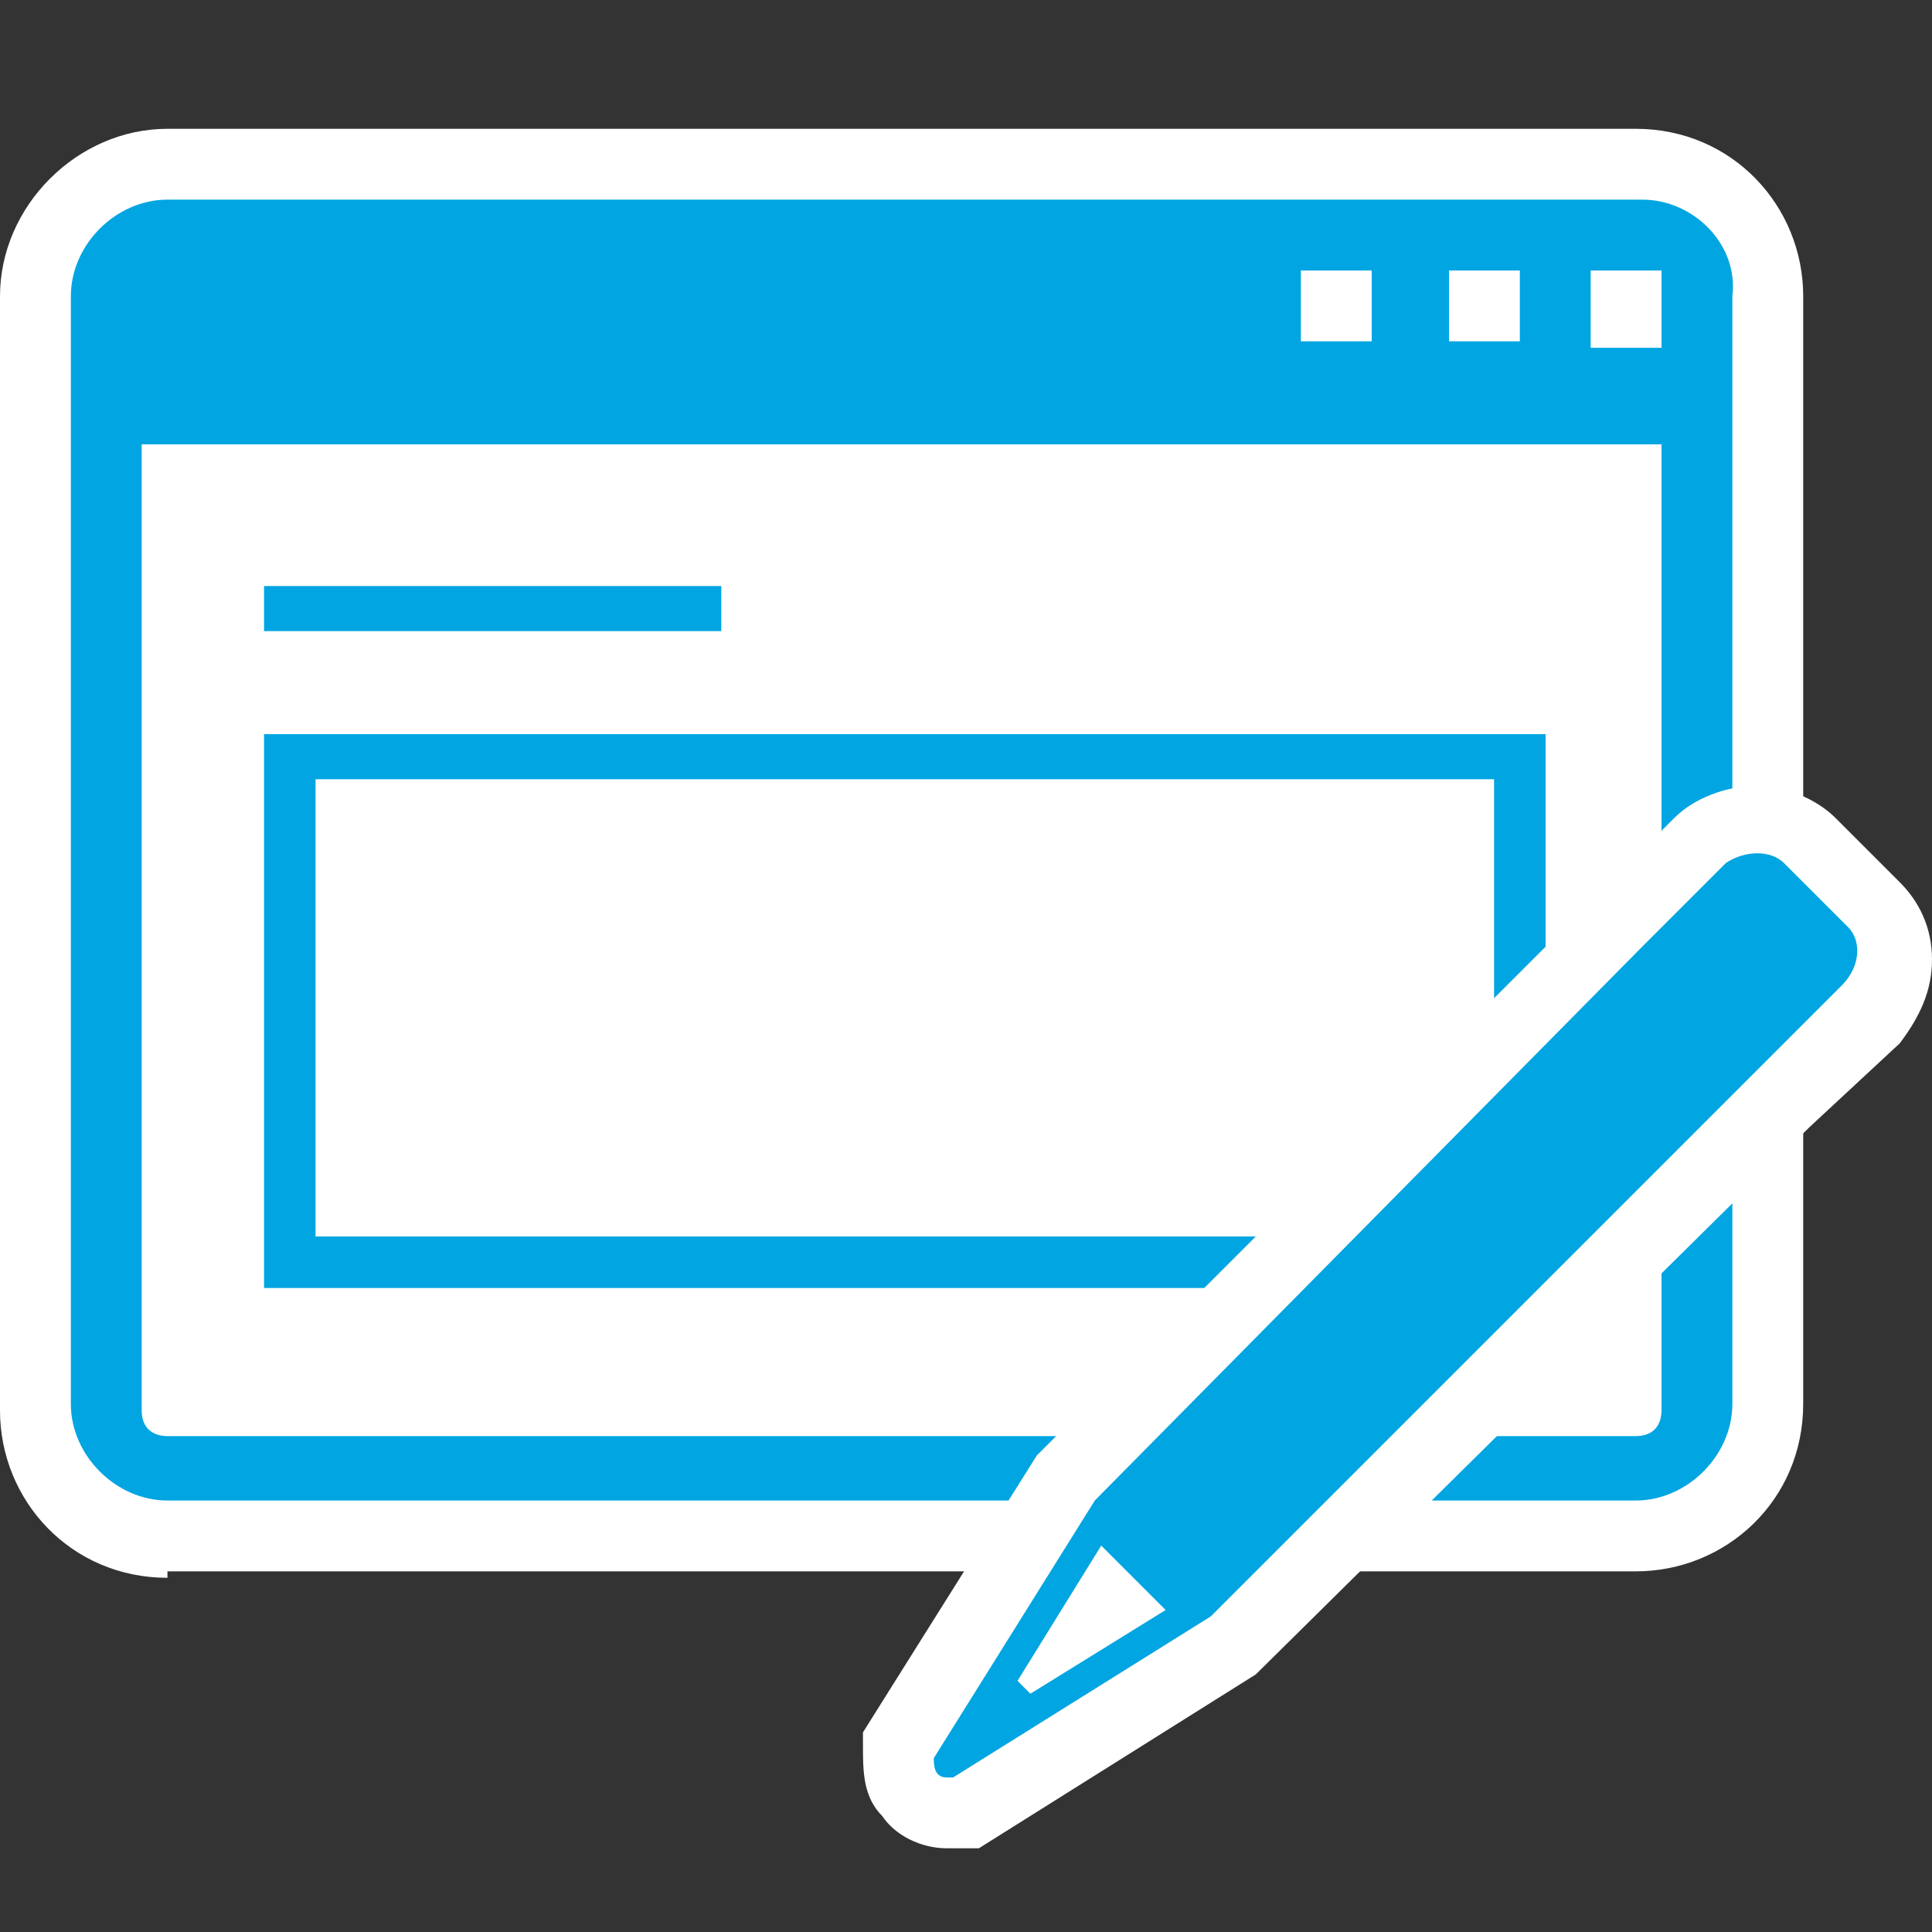
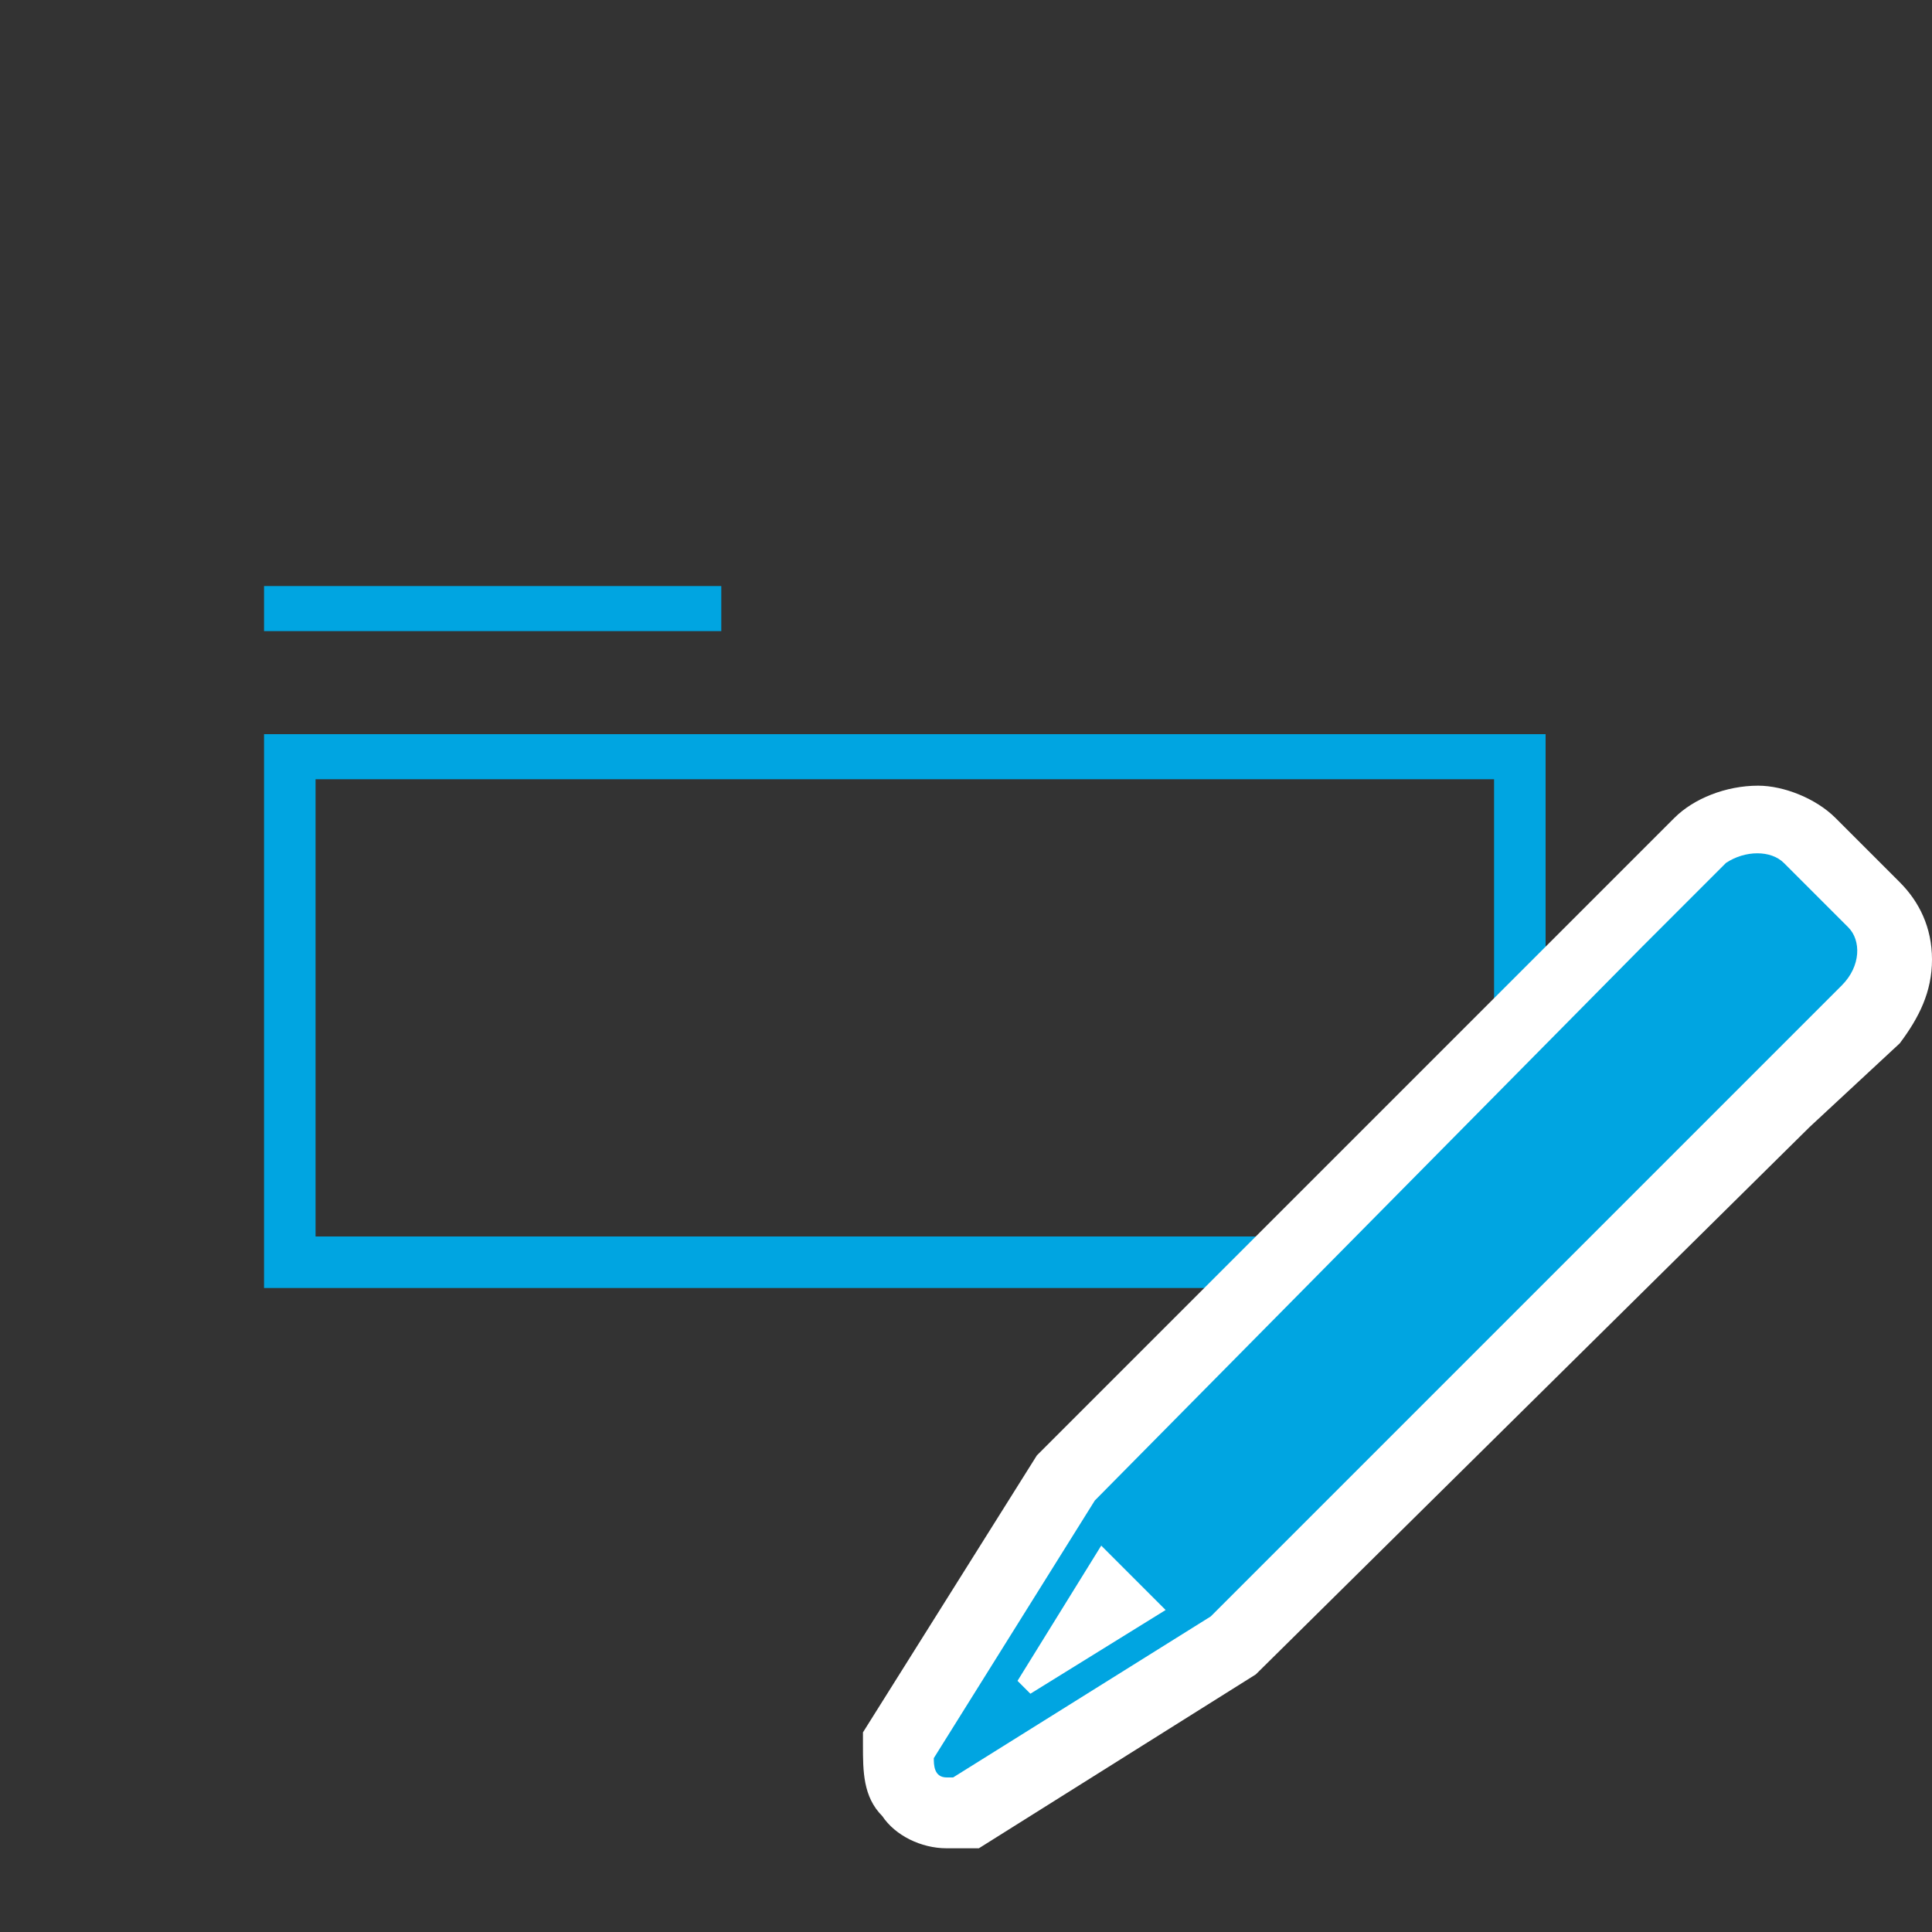
<svg xmlns="http://www.w3.org/2000/svg" version="1.1" id="Laag_1" x="0px" y="0px" viewBox="0 0 30 30" style="enable-background:new 0 0 30 30;" xml:space="preserve">
  <rect x="0" y="0" width="30" height="30" fill="#333333" stroke="none" />
  <style type="text/css">
	.st0{fill:#FFFFFF;}
	.st1{fill:#00A5E1;}
</style>
-   <path class="st0" d="M2.6,24.5c-1.5,0-2.6-1.2-2.6-2.6V4.6C0,3.2,1.2,2,2.6,2h22.8c1.5,0,2.6,1.2,2.6,2.6v17.2  c0,1.5-1.2,2.6-2.6,2.6H2.6L2.6,24.5L2.6,24.5z M2.6,24.5" />
-   <path class="st1" d="M25.5,3.1H2.6c-0.8,0-1.5,0.7-1.5,1.5v17.2c0,0.8,0.7,1.5,1.5,1.5h22.8c0.8,0,1.5-0.7,1.5-1.5V4.6  C27,3.8,26.3,3.1,25.5,3.1L25.5,3.1L25.5,3.1z M22.5,4.2h1.1v1.1h-1.1V4.2L22.5,4.2L22.5,4.2z M20.2,4.2h1.1v1.1h-1.1V4.2L20.2,4.2  L20.2,4.2z M25.8,21.9c0,0.2-0.1,0.4-0.4,0.4H2.6c-0.2,0-0.4-0.1-0.4-0.4v-15h23.6V21.9L25.8,21.9L25.8,21.9z M25.8,5.4h-1.1V4.2  h1.1V5.4L25.8,5.4L25.8,5.4z M25.8,5.4" />
  <path class="st1" d="M23.2,12.1v7.1H4.9v-7.1H23.2L23.2,12.1z M24,11.4H4.1V20H24V11.4L24,11.4L24,11.4L24,11.4z M24,11.4" />
  <path class="st1" d="M4.1,9.1h7.1v0.7H4.1V9.1z M4.1,9.1" />
  <path class="st0" d="M14.7,28.7c-0.4,0-0.8-0.2-1-0.5c-0.3-0.3-0.3-0.7-0.3-1.1l0-0.2l2.7-4.3l8.6-8.6l1.3-1.3  c0.3-0.3,0.8-0.5,1.3-0.5c0.4,0,0.9,0.2,1.2,0.5l1,1c0.3,0.3,0.5,0.7,0.5,1.2c0,0.5-0.2,0.9-0.5,1.3l-1.4,1.3L19.5,26l-4.3,2.7  l-0.2,0C14.9,28.7,14.8,28.7,14.7,28.7L14.7,28.7L14.7,28.7z M14.7,28.7" />
  <path class="st1" d="M28.7,14.4l-1-1c-0.2-0.2-0.6-0.2-0.9,0l-0.7,0.7l-0.6,0.6L17,23.3l-2.5,4c0,0.1,0,0.3,0.2,0.3c0,0,0,0,0.1,0  l4-2.5l8.5-8.5l0.6-0.6l0.7-0.7C28.9,15,28.9,14.6,28.7,14.4L28.7,14.4L28.7,14.4z M16,26.3l-0.2-0.2l1.3-2.1l1,1L16,26.3L16,26.3  L16,26.3z M16,26.3" />
</svg>